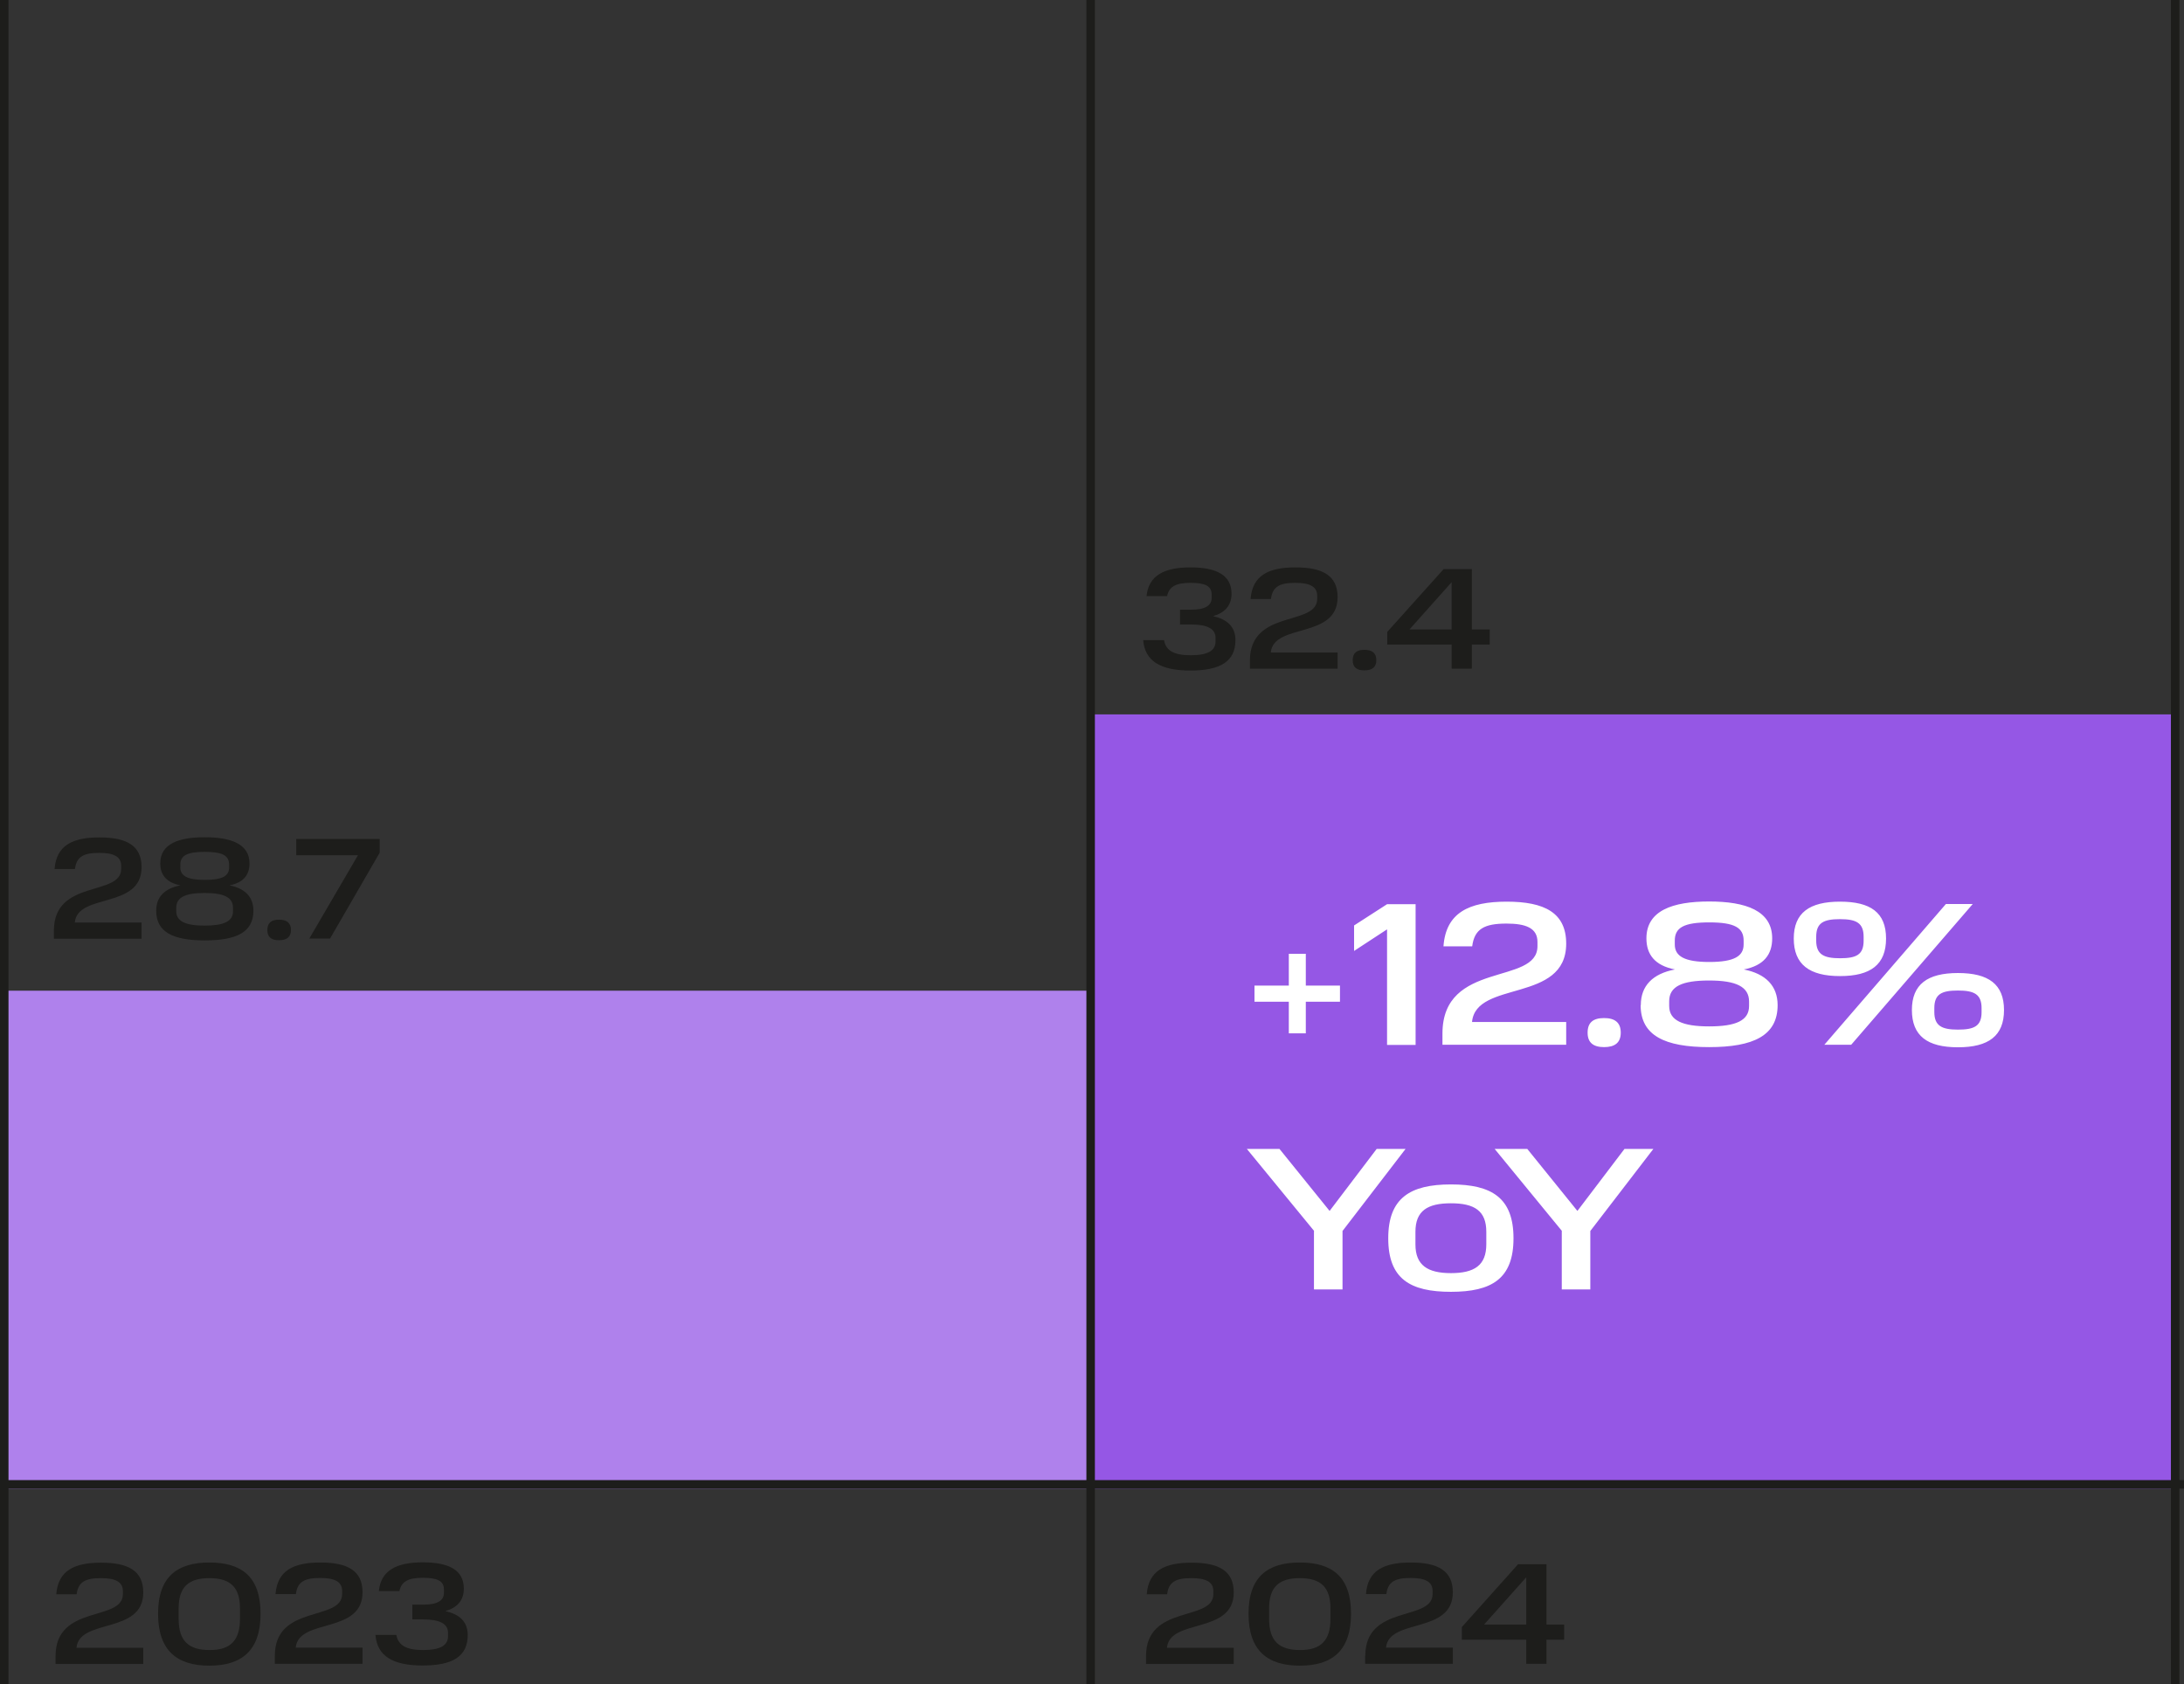
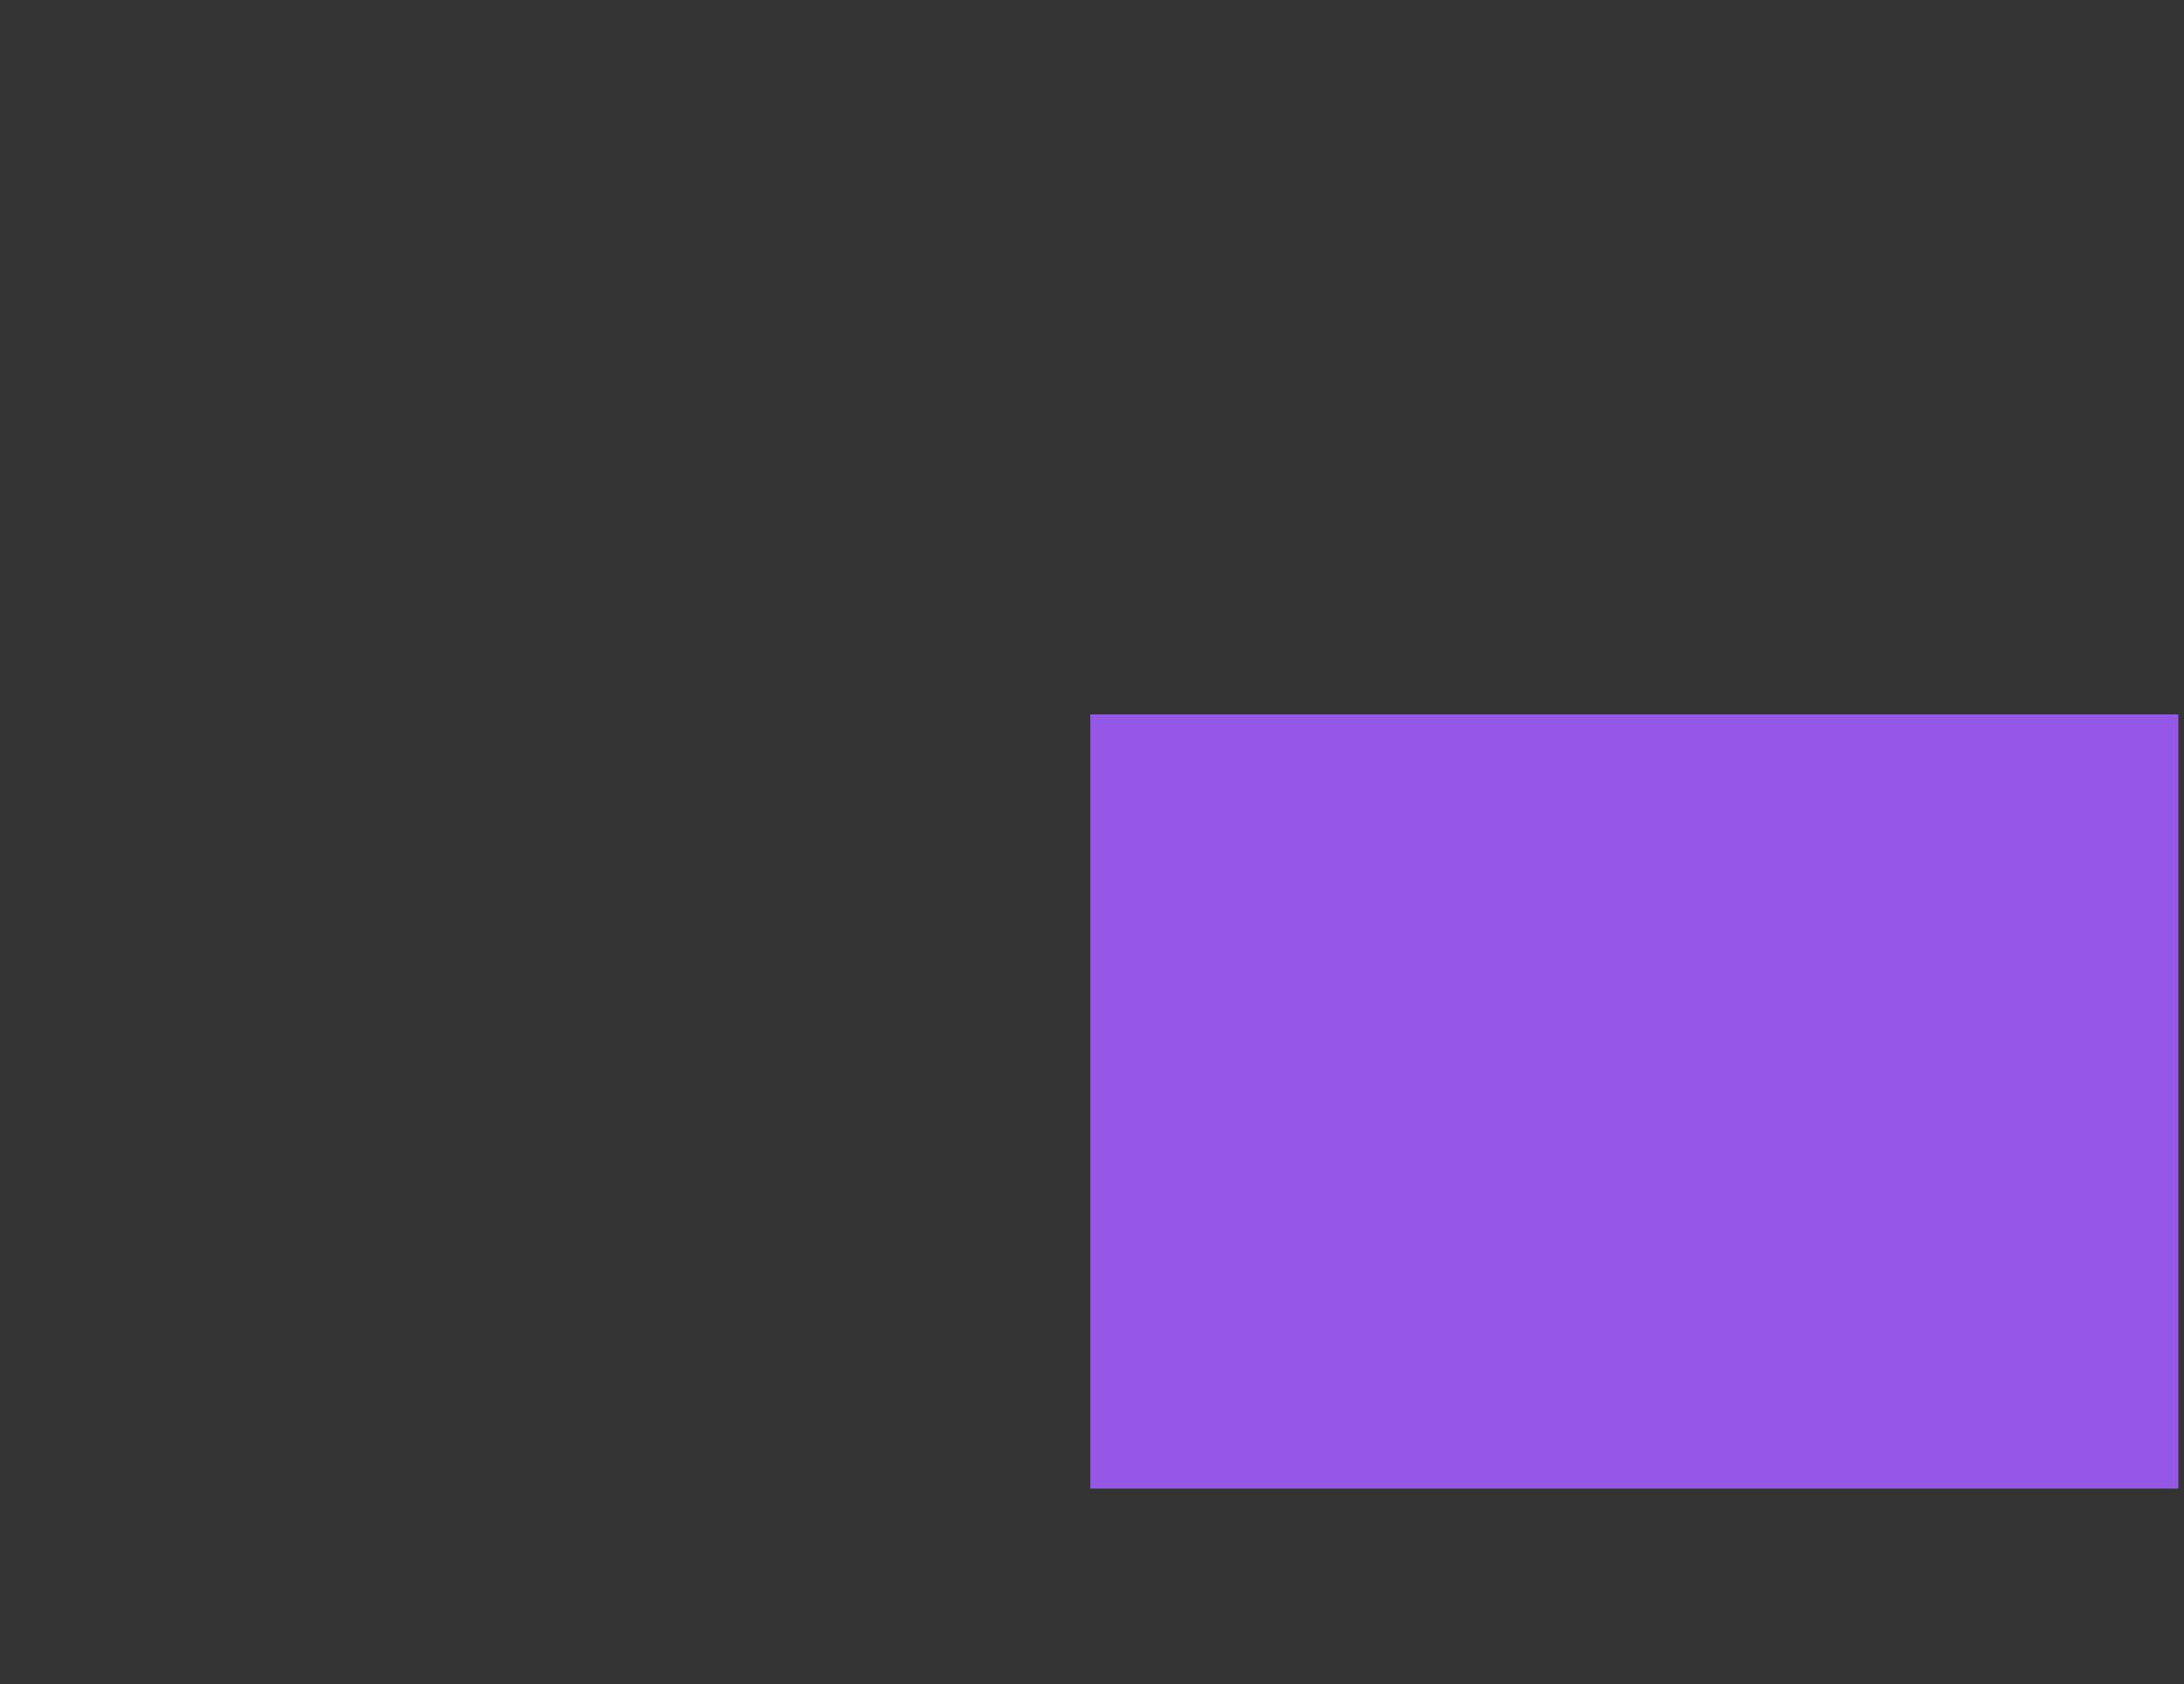
<svg xmlns="http://www.w3.org/2000/svg" id="_Слой_1" data-name="Слой 1" viewBox="0 0 128.5 99.1">
  <rect x="0" y="0" width="128.5" height="99.1" fill="#333333" stroke="none" />
  <defs>
    <style>
      .cls-1 {
        fill: #fff;
      }

      .cls-2 {
        fill: #9557e5;
      }

      .cls-3 {
        fill: #af81ec;
      }

      .cls-4 {
        stroke: #1d1d1b;
        stroke-width: .5px;
      }

      .cls-4, .cls-5 {
        fill: none;
      }

      .cls-6 {
        clip-path: url(#clippath);
      }

      .cls-7 {
        fill: #1d1d1b;
      }
    </style>
    <clipPath id="clippath">
-       <rect class="cls-5" width="128.5" height="99.1" />
-     </clipPath>
+       </clipPath>
  </defs>
-   <rect class="cls-3" y="58.3" width="64.02" height="29.3" />
  <rect class="cls-2" x="64.15" y="42.04" width="64.02" height="45.56" />
  <g class="cls-6">
    <line class="cls-4" x1=".25" y1="99.1" x2=".25" />
    <line class="cls-4" x1="64.17" y1="99.1" x2="64.17" />
-     <line class="cls-4" x1="127.98" y1="99.1" x2="127.98" />
-     <line class="cls-4" y1="87.35" x2="128.5" y2="87.35" />
    <path class="cls-7" d="m22.09,96.21c.1,1.24,1.01,1.8,2.78,1.8s2.65-.54,2.65-1.79c0-.8-.5-1.23-1.32-1.41.7-.2,1.09-.63,1.09-1.32,0-1.11-.89-1.55-2.42-1.55s-2.46.47-2.58,1.69h1.21c.12-.6.58-.78,1.39-.78s1.23.17,1.23.68v.2c0,.48-.41.7-1.23.7h-.63v.87h.66c.92,0,1.44.24,1.44.78v.2c0,.54-.43.82-1.47.82-.97,0-1.46-.27-1.57-.89h-1.22Zm-5.92,1.22v.48h5.16v-.95h-3.93c.16-1.76,3.93-.77,3.93-3.26,0-1.29-.91-1.75-2.48-1.75s-2.53.46-2.64,1.86h1.2c.09-.73.51-.95,1.43-.95.8,0,1.29.19,1.29.76v.18c0,1.64-3.96.58-3.96,3.64m-6.87-2.48c0,2.2,1.14,3.06,3.02,3.06s3.01-.86,3.01-3.06-1.14-3.01-3.01-3.01-3.02.82-3.02,3.01m4.82.3c0,1.28-.56,1.85-1.8,1.84-1.25,0-1.81-.56-1.81-1.84v-.6c0-1.26.57-1.79,1.81-1.79s1.8.54,1.8,1.79v.6Zm-10.85,2.18v.48h5.16v-.95h-3.93c.16-1.76,3.93-.77,3.93-3.26,0-1.29-.91-1.75-2.48-1.75s-2.53.46-2.64,1.86h1.2c.09-.73.51-.95,1.43-.95.8,0,1.29.19,1.29.76v.18c0,1.64-3.96.58-3.96,3.64" />
    <path class="cls-7" d="m17.43,50.33h3.63l-2.86,4.9h1.22l2.92-5.05v-.81h-4.91v.97Zm-1.7,4.4c0,.42.24.6.69.6s.7-.19.7-.6-.24-.61-.7-.61-.69.19-.69.61m-2.25-3.68c0,.49-.38.73-1.43.73s-1.44-.25-1.44-.73v-.16c0-.53.37-.76,1.44-.76s1.43.23,1.43.76v.16Zm.23,2.57c0,.61-.55.85-1.67.85s-1.67-.25-1.67-.85v-.2c0-.62.54-.87,1.67-.87s1.67.25,1.67.88v.19Zm-4.52-.03c0,1.27,1,1.75,2.86,1.75s2.86-.48,2.86-1.75c0-.81-.5-1.31-1.41-1.49.84-.16,1.18-.63,1.18-1.29,0-1.15-1.1-1.54-2.63-1.54s-2.62.38-2.62,1.54c0,.66.35,1.13,1.19,1.29-.93.18-1.43.68-1.43,1.49m-6.02,1.17v.48h5.16v-.95h-3.93c.16-1.76,3.93-.77,3.93-3.26,0-1.29-.91-1.75-2.48-1.75s-2.53.46-2.64,1.86h1.2c.09-.73.51-.95,1.43-.95.8,0,1.29.19,1.29.76v.18c0,1.64-3.96.58-3.96,3.64" />
    <path class="cls-7" d="m82.93,37.04l2.48-2.78v2.78h-2.48Zm-1.31.14v.75h3.79v1.42h1.19v-1.42h1.05v-.89h-1.05v-3.55h-1.66l-3.32,3.7Zm-2.03,1.67c0,.42.24.6.69.6s.7-.19.7-.6-.24-.61-.7-.61-.69.19-.69.61m-6.05.03v.47h5.16v-.95h-3.93c.16-1.76,3.93-.77,3.93-3.26,0-1.29-.91-1.75-2.48-1.75s-2.53.46-2.64,1.86h1.2c.09-.73.51-.95,1.43-.95.8,0,1.29.19,1.29.76v.18c0,1.64-3.96.58-3.96,3.64m-6.28-1.22c.1,1.24,1.01,1.8,2.78,1.8s2.65-.54,2.65-1.79c0-.8-.5-1.23-1.32-1.41.7-.2,1.09-.63,1.09-1.32,0-1.1-.89-1.55-2.42-1.55s-2.46.47-2.58,1.69h1.21c.12-.6.58-.78,1.39-.78s1.23.17,1.23.68v.2c0,.48-.41.7-1.23.7h-.63v.87h.65c.92,0,1.44.24,1.44.78v.21c0,.54-.43.82-1.47.82-.97,0-1.46-.27-1.56-.89h-1.22Z" />
    <path class="cls-1" d="m91.89,72.44v3.44h1.68v-3.44l3.71-4.83h-1.7l-2.77,3.65-2.95-3.65h-1.92l3.96,4.83Zm-10.21.43c0,2.39,1.29,3.15,3.69,3.15s3.68-.77,3.68-3.15-1.28-3.17-3.68-3.17-3.69.8-3.69,3.17m5.77.35c0,1.25-.71,1.7-2.08,1.7s-2.09-.46-2.09-1.69v-.74c0-1.24.71-1.68,2.09-1.68s2.08.44,2.08,1.68v.73Zm-10.14-.78v3.44h1.68v-3.44l3.71-4.83h-1.7l-2.77,3.65-2.95-3.65h-1.92l3.96,4.83Z" />
    <path class="cls-1" d="m112.49,59.43c0,1.53.91,2.2,2.71,2.2s2.71-.67,2.71-2.19-.91-2.18-2.71-2.18-2.71.67-2.71,2.18h0Zm2-6.23l-7.15,8.28h1.58l7.15-8.28h-1.58Zm-8.95,2.03c0,1.52.91,2.21,2.72,2.21s2.71-.68,2.71-2.21-.91-2.17-2.71-2.17-2.72.66-2.72,2.17m11.05,4.33c0,.83-.44,1.03-1.39,1.03s-1.39-.22-1.39-1.04v-.22c0-.83.43-1.04,1.39-1.04s1.39.22,1.39,1.04v.23Zm-6.94-4.2c0,.83-.44,1.03-1.39,1.03s-1.4-.22-1.4-1.04v-.22c0-.83.44-1.04,1.4-1.04s1.39.22,1.39,1.04v.23Zm-7.06.22c0,.68-.54,1.03-2.02,1.03s-2.03-.35-2.03-1.03v-.23c0-.76.53-1.07,2.03-1.07s2.02.32,2.02,1.07v.23Zm.32,3.62c0,.86-.78,1.2-2.35,1.2s-2.35-.35-2.35-1.2v-.28c0-.88.77-1.22,2.35-1.22s2.35.36,2.35,1.24v.26Zm-6.38-.05c0,1.79,1.42,2.47,4.03,2.47s4.03-.68,4.03-2.47c0-1.14-.71-1.85-1.99-2.1,1.19-.23,1.67-.89,1.67-1.83,0-1.63-1.55-2.17-3.71-2.17s-3.69.54-3.69,2.17c0,.94.49,1.6,1.68,1.83-1.31.25-2.01.96-2.01,2.1m-3.13,1.62c0,.59.34.85.97.85s.98-.26.98-.85-.34-.86-.98-.86-.97.26-.97.86m-8.54.04v.67h7.28v-1.34h-5.54c.23-2.48,5.54-1.09,5.54-4.61,0-1.82-1.28-2.47-3.5-2.47s-3.58.65-3.72,2.63h1.69c.13-1.03.72-1.34,2.02-1.34,1.13,0,1.82.26,1.82,1.08v.25c0,2.32-5.59.82-5.59,5.14m-5.2-6.36v1.5l1.94-1.27v6.8h1.68v-8.28h-1.68l-1.94,1.25Zm-3.84,6.35h1v-1.86h2.01v-.95h-2.01v-1.87h-1v1.87h-2.02v.95h2.02v1.86Z" />
    <path class="cls-7" d="m87.32,95.6l2.48-2.78v2.78h-2.48Zm-1.31.14v.75h3.79v1.42h1.19v-1.42h1.04v-.89h-1.04v-3.55h-1.67l-3.31,3.7Zm-5.69,1.69v.48h5.16v-.95h-3.93c.16-1.76,3.93-.77,3.93-3.26,0-1.29-.91-1.75-2.48-1.75s-2.53.46-2.63,1.86h1.2c.09-.73.51-.95,1.43-.95.8,0,1.29.19,1.29.76v.18c0,1.64-3.96.58-3.96,3.64m-6.87-2.48c0,2.2,1.14,3.06,3.02,3.06s3.01-.86,3.01-3.06-1.14-3.01-3.01-3.01-3.02.82-3.02,3.01m4.82.3c0,1.28-.56,1.85-1.8,1.84-1.25,0-1.81-.56-1.81-1.84v-.6c0-1.26.57-1.79,1.81-1.79s1.8.54,1.8,1.79v.6Zm-10.85,2.18v.48h5.16v-.95h-3.93c.16-1.76,3.93-.77,3.93-3.26,0-1.29-.91-1.75-2.48-1.75s-2.53.46-2.64,1.86h1.2c.09-.73.51-.95,1.43-.95.8,0,1.29.19,1.29.76v.18c0,1.64-3.96.58-3.96,3.64" />
  </g>
</svg>